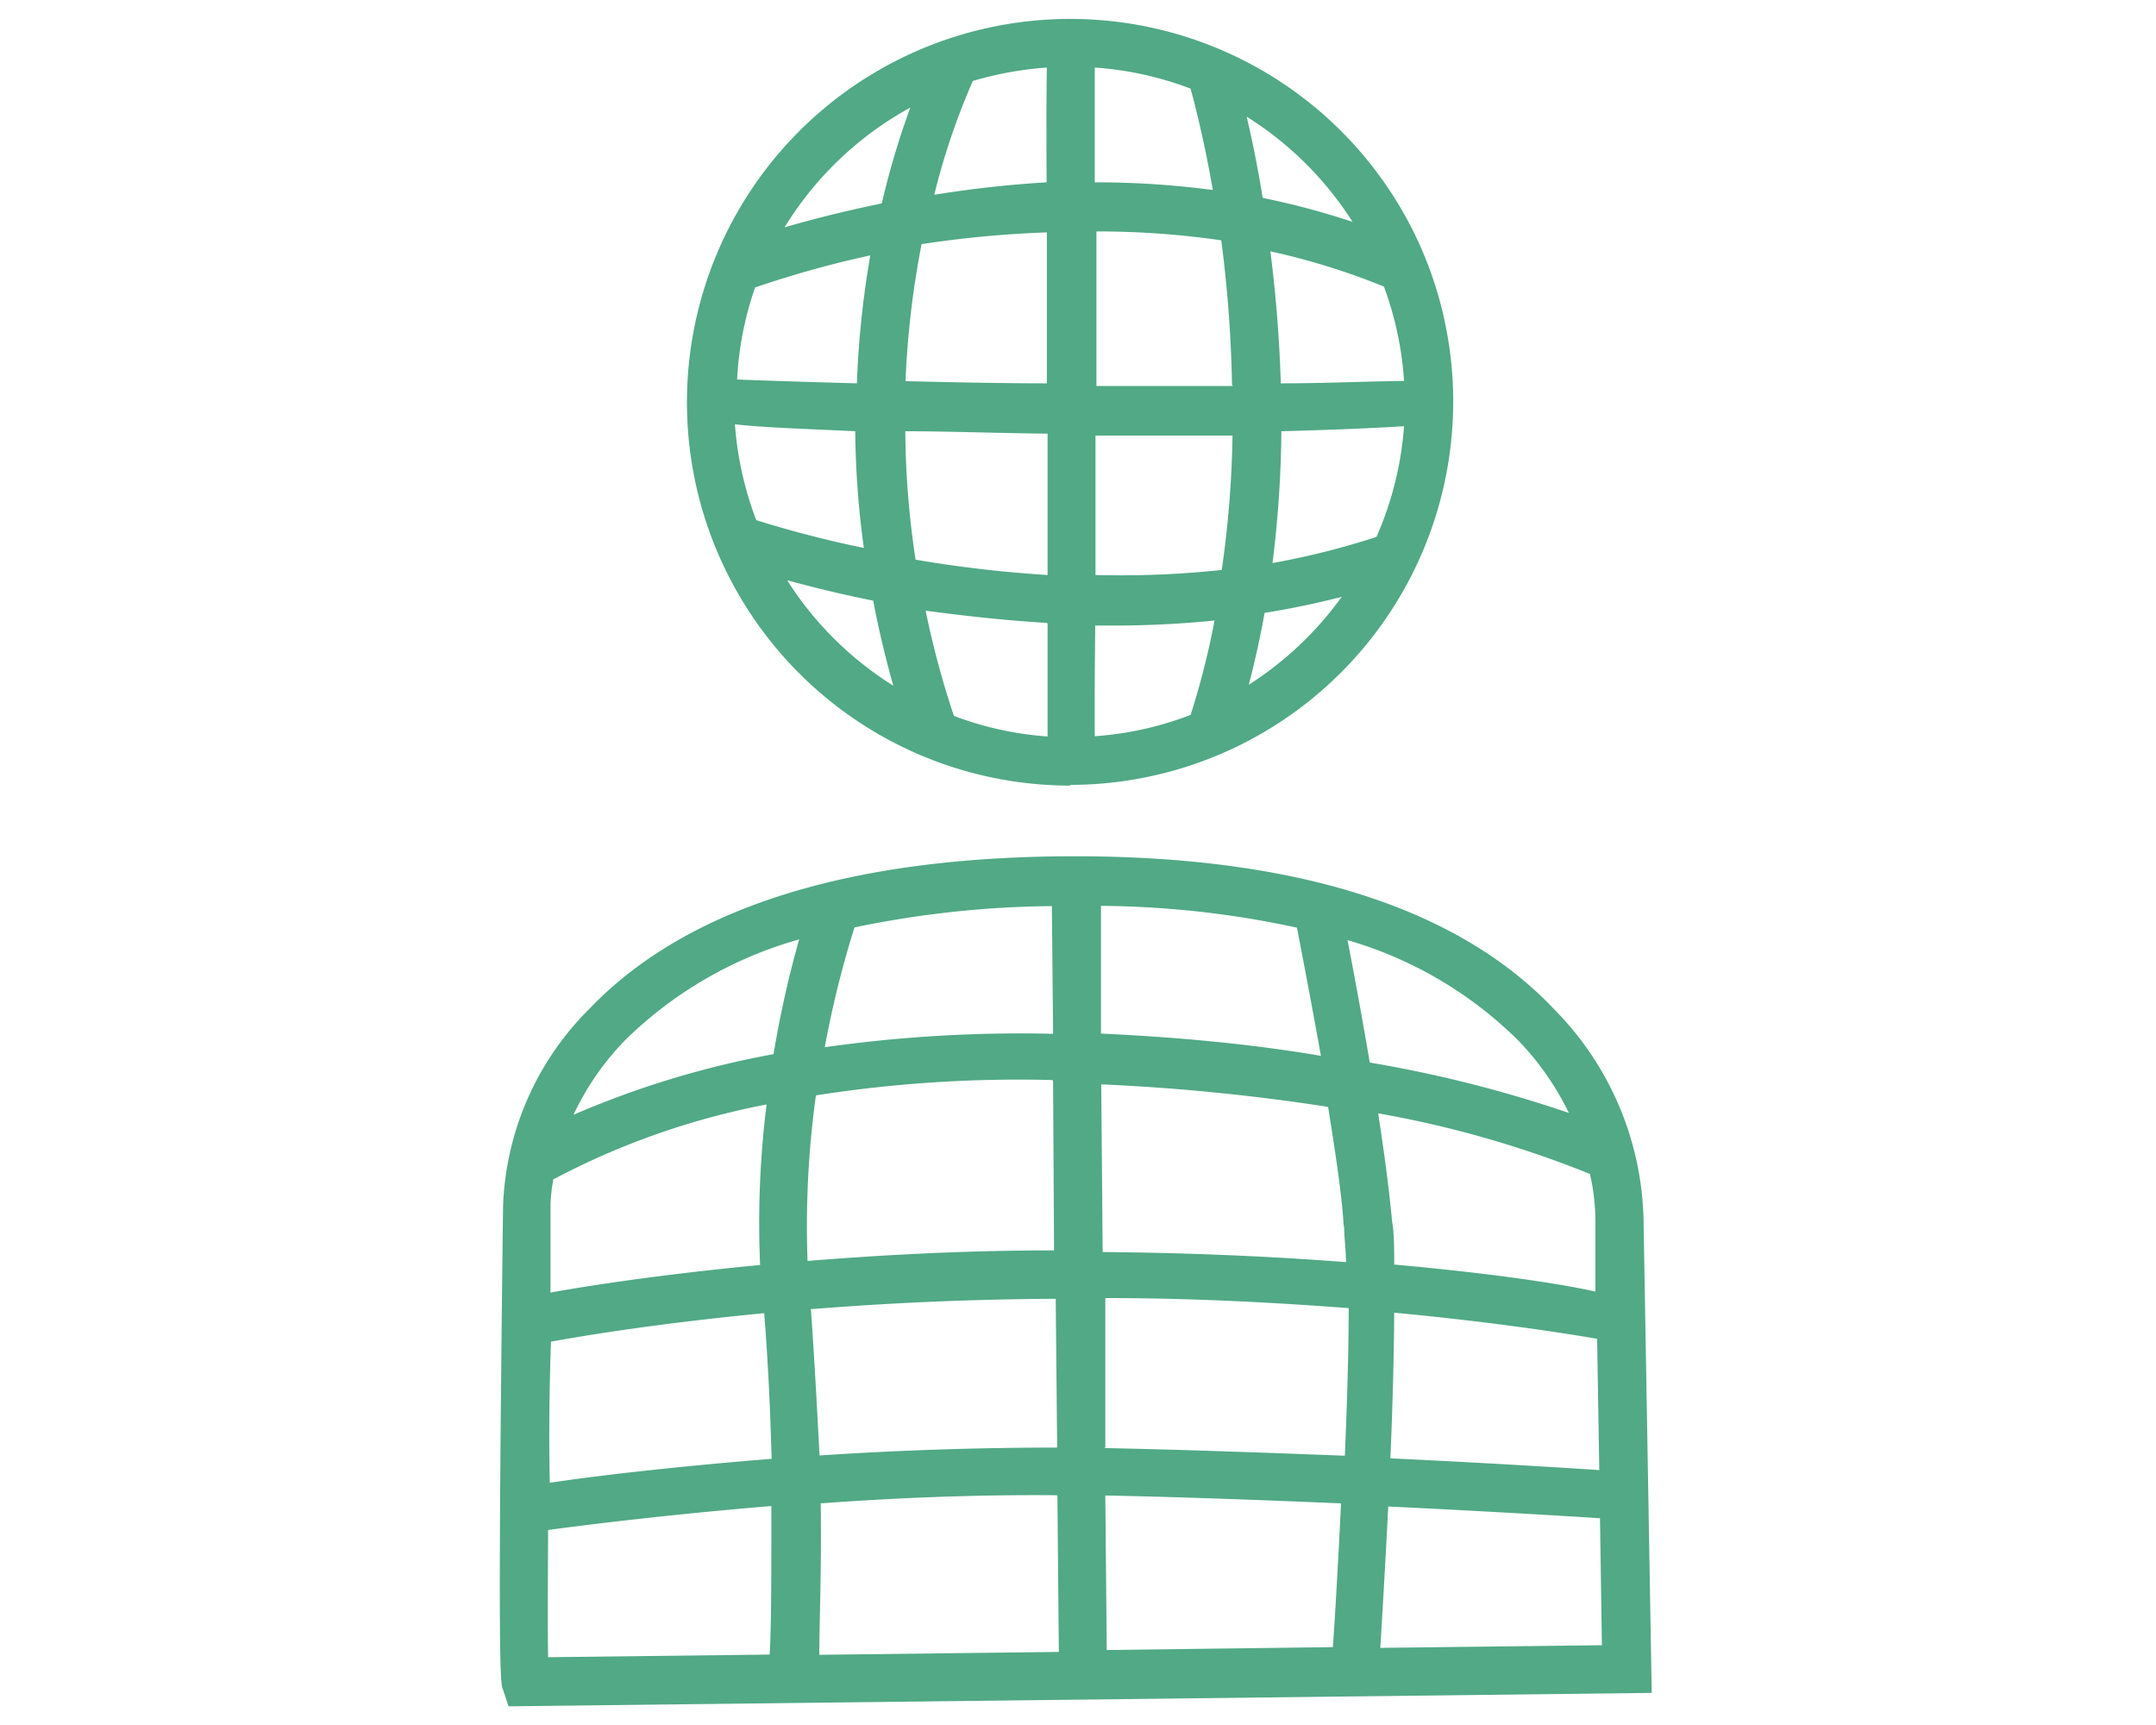
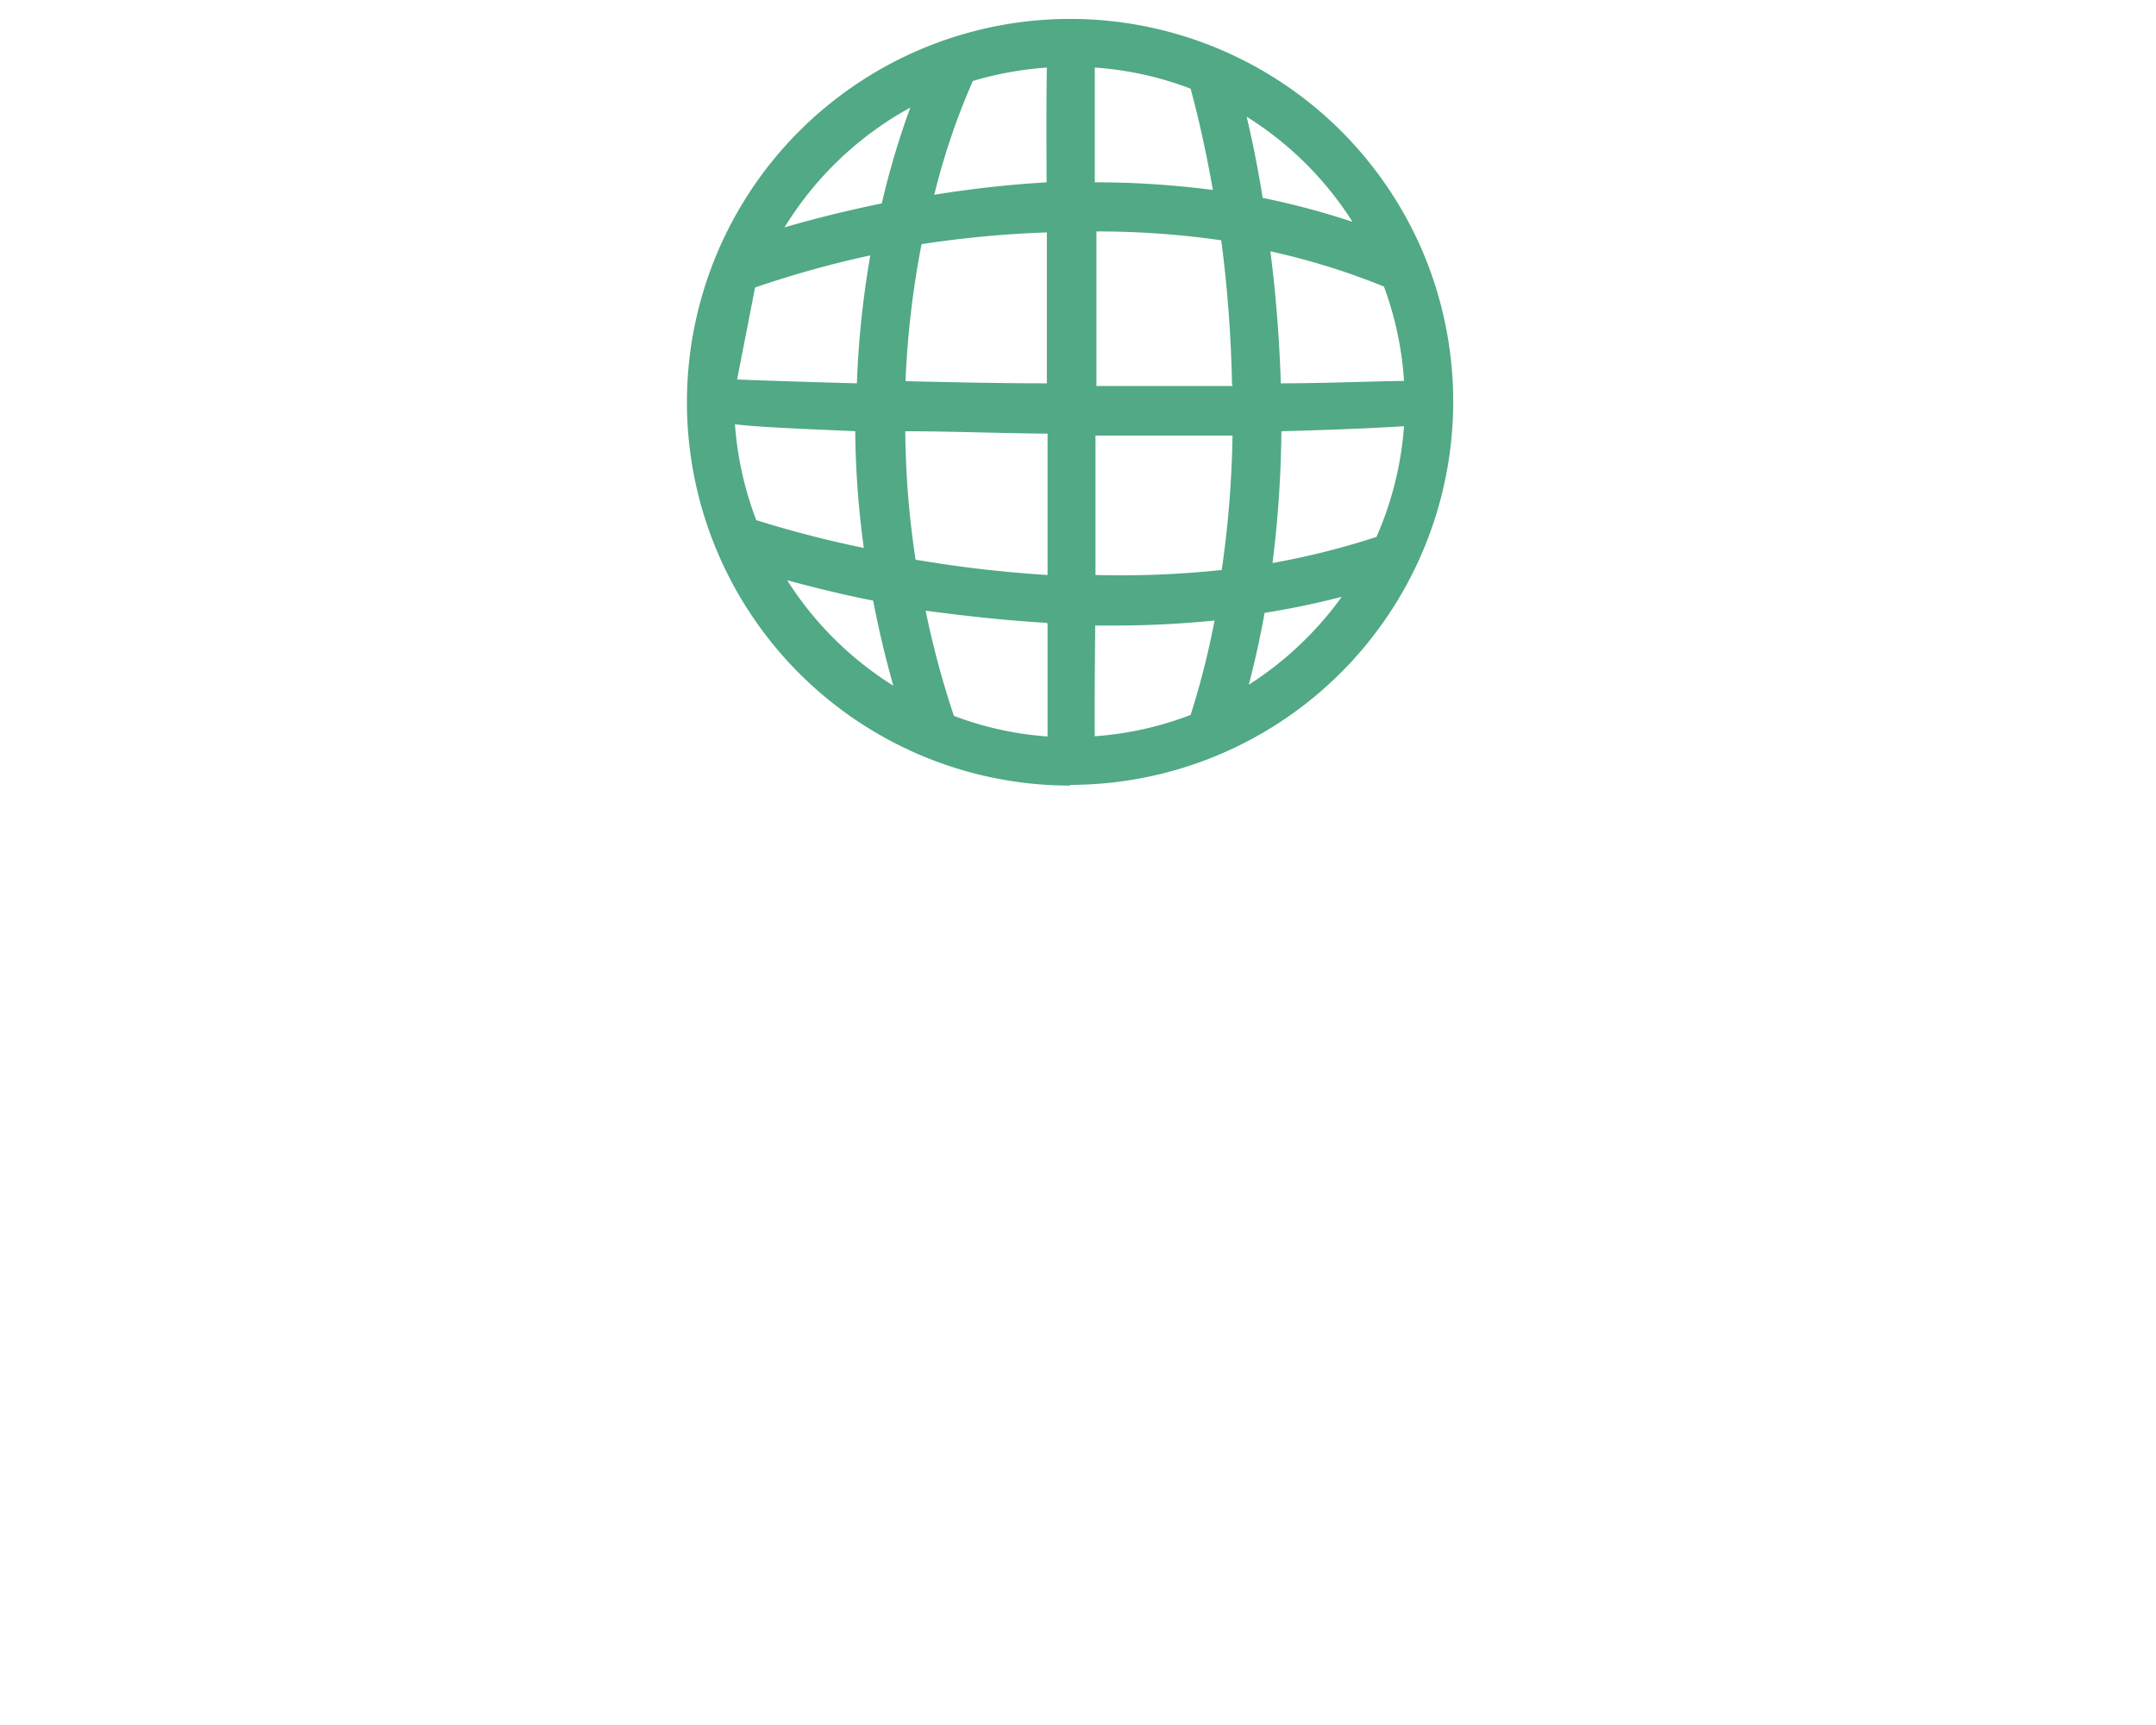
<svg xmlns="http://www.w3.org/2000/svg" viewBox="0 0 90 72">
  <defs>
    <style>.cls-1{fill:#51a986;}</style>
  </defs>
  <g id="レイヤー_1" data-name="レイヤー 1">
-     <path class="cls-1" d="M44.67,32.76A16,16,0,0,0,59.34,10.39v0h0a16,16,0,1,0-14.65,22.4ZM32.86,24.22c1,.27,2.18.57,3.59.85.22,1.16.5,2.34.84,3.55A14.1,14.1,0,0,1,32.86,24.22ZM31.52,12a42.55,42.55,0,0,1,4.81-1.34A39.33,39.33,0,0,0,35.77,16c-2.23-.06-4-.12-5-.16A13.76,13.76,0,0,1,31.52,12ZM57.46,22.41a32.42,32.42,0,0,1-4.34,1.09A47.25,47.25,0,0,0,53.49,18c1.79-.05,3.52-.11,5.12-.21A14,14,0,0,1,57.46,22.41Zm-13.73-2c0,.94,0,2.23,0,3.59a51.4,51.4,0,0,1-5.51-.64A37.25,37.25,0,0,1,37.79,18c1.82,0,3.83.08,5.94.1Zm0,5.63c0,1.86,0,3.63,0,4.7a13.72,13.72,0,0,1-3.91-.86,37.33,37.33,0,0,1-1.18-4.39C40.15,25.69,41.87,25.89,43.71,26Zm2,.07h.67a42.08,42.08,0,0,0,4.3-.21,33.13,33.13,0,0,1-1,3.94,13.81,13.81,0,0,1-4,.89C45.69,29.63,45.7,27.9,45.72,26.07Zm0-2c0-1.4,0-2.71,0-3.67,0-.51,0-1.3,0-2.26H47c1.49,0,3,0,4.45,0A43.53,43.53,0,0,1,51,23.79,40,40,0,0,1,45.73,24Zm7.74-8c-.06-2-.22-3.93-.44-5.62a29.37,29.37,0,0,1,4.74,1.47,13.91,13.91,0,0,1,.84,3.94C57,15.92,55.28,16,53.47,16Zm-2,0c-1.88,0-3.81,0-5.7,0,0-2,0-4.27,0-6.45a36.09,36.09,0,0,1,5.21.37A54.2,54.2,0,0,1,51.43,16.07ZM45.7,7.61c0-2,0-3.74,0-4.79a13.88,13.88,0,0,1,4,.88c.15.55.55,2.06.93,4.23A37.5,37.5,0,0,0,45.7,7.61Zm-2,0A46.24,46.24,0,0,0,39,8.13a28.89,28.89,0,0,1,1.61-4.75,14.29,14.29,0,0,1,3.09-.56C43.68,3.88,43.68,5.64,43.69,7.66Zm0,2c0,2.16,0,4.44,0,6.39-2.09,0-4.09-.05-5.9-.09a38,38,0,0,1,.67-5.72A45,45,0,0,1,43.7,9.7Zm-8,8.26a37.86,37.86,0,0,0,.36,5,45.42,45.42,0,0,1-4.49-1.16,14,14,0,0,1-.89-4C31.79,17.84,33.55,17.9,35.75,18ZM52.13,28.58c.26-1,.48-2,.66-3,1.07-.17,2.14-.39,3.22-.67A14.24,14.24,0,0,1,52.13,28.58ZM56.46,9.26a32.38,32.38,0,0,0-3.75-1c-.22-1.36-.46-2.51-.67-3.39A14.08,14.08,0,0,1,56.46,9.26ZM38,4.49a33.73,33.73,0,0,0-1.19,4c-1.61.33-3,.69-4.06,1A14.11,14.11,0,0,1,38,4.49Z" />
-     <path class="cls-1" d="M68.61,51a12.88,12.88,0,0,0-3.73-8.87c-4-4.24-10.77-6.39-20-6.39-9.41,0-16.22,2.14-20.26,6.35A12.22,12.22,0,0,0,21,50.33c-.24,19.61-.11,20,0,20.2l.23.69,47.72-.56Zm-45.5-1.78A31.69,31.69,0,0,1,32,46.1a40.06,40.06,0,0,0-.27,6.7c-4.1.39-7.14.86-8.75,1.15,0-1.27,0-2.5,0-3.64A6.42,6.42,0,0,1,23.11,49.18Zm33,2c0,.41.07.9.08,1.46-3-.23-6.38-.39-10.16-.42l-.06-7a86.93,86.93,0,0,1,9.47.94C55.71,47.9,56,49.71,56.09,51.15Zm-10.15-8,0-5.41a39.85,39.85,0,0,1,8.18.91c.17.88.58,3,1,5.35C52.45,43.61,49.4,43.3,45.94,43.14Zm-2-.07a58.17,58.17,0,0,0-9.53.56,41.6,41.6,0,0,1,1.24-5,42,42,0,0,1,8.24-.89Zm0,2L44,52.19c-3.81,0-7.28.2-10.29.44a39.87,39.87,0,0,1,.35-6.91A54.75,54.75,0,0,1,43.94,45.08ZM23,56c1.42-.26,4.54-.77,8.9-1.19.17,2.13.26,4.19.31,6.08-4.14.33-7.56.74-9.26,1C22.91,60,22.93,58,23,56Zm10.9-1.36c3-.24,6.41-.41,10.17-.43l.06,6.21c-3.36,0-6.78.12-9.92.33C34.11,58.83,34,56.76,33.85,54.63Zm10.24,7.78.06,6.53-10,.12c0-1.3.1-3.54.06-6.32C37.33,62.52,40.75,62.38,44.09,62.41Zm2,0c3.39.07,6.78.2,9.84.33-.12,2.49-.25,4.72-.34,6l-9.44.12Zm0-2,0-6.24c3.79,0,7.23.2,10.16.42,0,1.86-.07,4-.16,6.16C52.94,60.64,49.51,60.51,46.08,60.44ZM58.2,54.79c4.23.4,7.19.87,8.47,1.09l.09,5.48c-1.5-.1-4.71-.3-8.72-.49C58.13,58.79,58.19,56.65,58.2,54.79Zm0-2c0-.69,0-1.31-.09-1.82-.12-1.31-.33-2.89-.58-4.5A44,44,0,0,1,66.37,49a9,9,0,0,1,.23,2l0,2.91C65.14,53.58,62.21,53.14,58.18,52.78Zm7.31-6.33a52.9,52.9,0,0,0-8.33-2.11c-.34-2-.69-3.89-.93-5.11a16.73,16.73,0,0,1,7.15,4.21A11.76,11.76,0,0,1,65.49,46.45ZM26.11,43.4a16.89,16.89,0,0,1,7.25-4.19A44.37,44.37,0,0,0,32.29,44a38.36,38.36,0,0,0-8.35,2.53A11.41,11.41,0,0,1,26.11,43.4ZM22.88,63.86c1.56-.21,5-.64,9.32-1,0,2.76,0,5-.07,6.2l-9.25.11C22.86,68.13,22.87,66.19,22.88,63.86Zm34.74,4.92c.08-1.33.21-3.49.33-5.9,4.15.2,7.43.4,8.84.49l.08,5.3Z" />
+     <path class="cls-1" d="M44.67,32.76A16,16,0,0,0,59.34,10.39v0h0a16,16,0,1,0-14.65,22.4ZM32.86,24.22c1,.27,2.18.57,3.59.85.22,1.16.5,2.34.84,3.55A14.1,14.1,0,0,1,32.86,24.22ZM31.52,12a42.55,42.55,0,0,1,4.81-1.34A39.33,39.33,0,0,0,35.77,16c-2.23-.06-4-.12-5-.16ZM57.46,22.41a32.42,32.42,0,0,1-4.34,1.09A47.25,47.25,0,0,0,53.49,18c1.79-.05,3.52-.11,5.12-.21A14,14,0,0,1,57.46,22.41Zm-13.73-2c0,.94,0,2.23,0,3.59a51.4,51.4,0,0,1-5.51-.64A37.25,37.25,0,0,1,37.79,18c1.82,0,3.83.08,5.94.1Zm0,5.63c0,1.86,0,3.63,0,4.7a13.72,13.72,0,0,1-3.91-.86,37.33,37.33,0,0,1-1.18-4.39C40.15,25.69,41.87,25.89,43.71,26Zm2,.07h.67a42.08,42.08,0,0,0,4.3-.21,33.13,33.13,0,0,1-1,3.94,13.81,13.81,0,0,1-4,.89C45.69,29.63,45.7,27.9,45.72,26.07Zm0-2c0-1.4,0-2.71,0-3.67,0-.51,0-1.3,0-2.26H47c1.49,0,3,0,4.45,0A43.53,43.53,0,0,1,51,23.79,40,40,0,0,1,45.73,24Zm7.74-8c-.06-2-.22-3.93-.44-5.62a29.37,29.37,0,0,1,4.74,1.47,13.91,13.91,0,0,1,.84,3.94C57,15.92,55.28,16,53.47,16Zm-2,0c-1.88,0-3.81,0-5.7,0,0-2,0-4.27,0-6.45a36.09,36.09,0,0,1,5.21.37A54.2,54.2,0,0,1,51.43,16.07ZM45.7,7.61c0-2,0-3.74,0-4.79a13.88,13.88,0,0,1,4,.88c.15.55.55,2.06.93,4.23A37.5,37.5,0,0,0,45.7,7.61Zm-2,0A46.24,46.24,0,0,0,39,8.13a28.89,28.89,0,0,1,1.61-4.75,14.29,14.29,0,0,1,3.09-.56C43.68,3.88,43.68,5.64,43.69,7.66Zm0,2c0,2.16,0,4.44,0,6.39-2.09,0-4.09-.05-5.9-.09a38,38,0,0,1,.67-5.72A45,45,0,0,1,43.7,9.7Zm-8,8.26a37.86,37.86,0,0,0,.36,5,45.42,45.42,0,0,1-4.49-1.16,14,14,0,0,1-.89-4C31.79,17.84,33.55,17.9,35.75,18ZM52.13,28.58c.26-1,.48-2,.66-3,1.07-.17,2.14-.39,3.22-.67A14.24,14.24,0,0,1,52.13,28.58ZM56.46,9.26a32.38,32.38,0,0,0-3.75-1c-.22-1.36-.46-2.51-.67-3.39A14.08,14.08,0,0,1,56.46,9.26ZM38,4.49a33.73,33.73,0,0,0-1.19,4c-1.61.33-3,.69-4.06,1A14.11,14.11,0,0,1,38,4.49Z" />
  </g>
</svg>